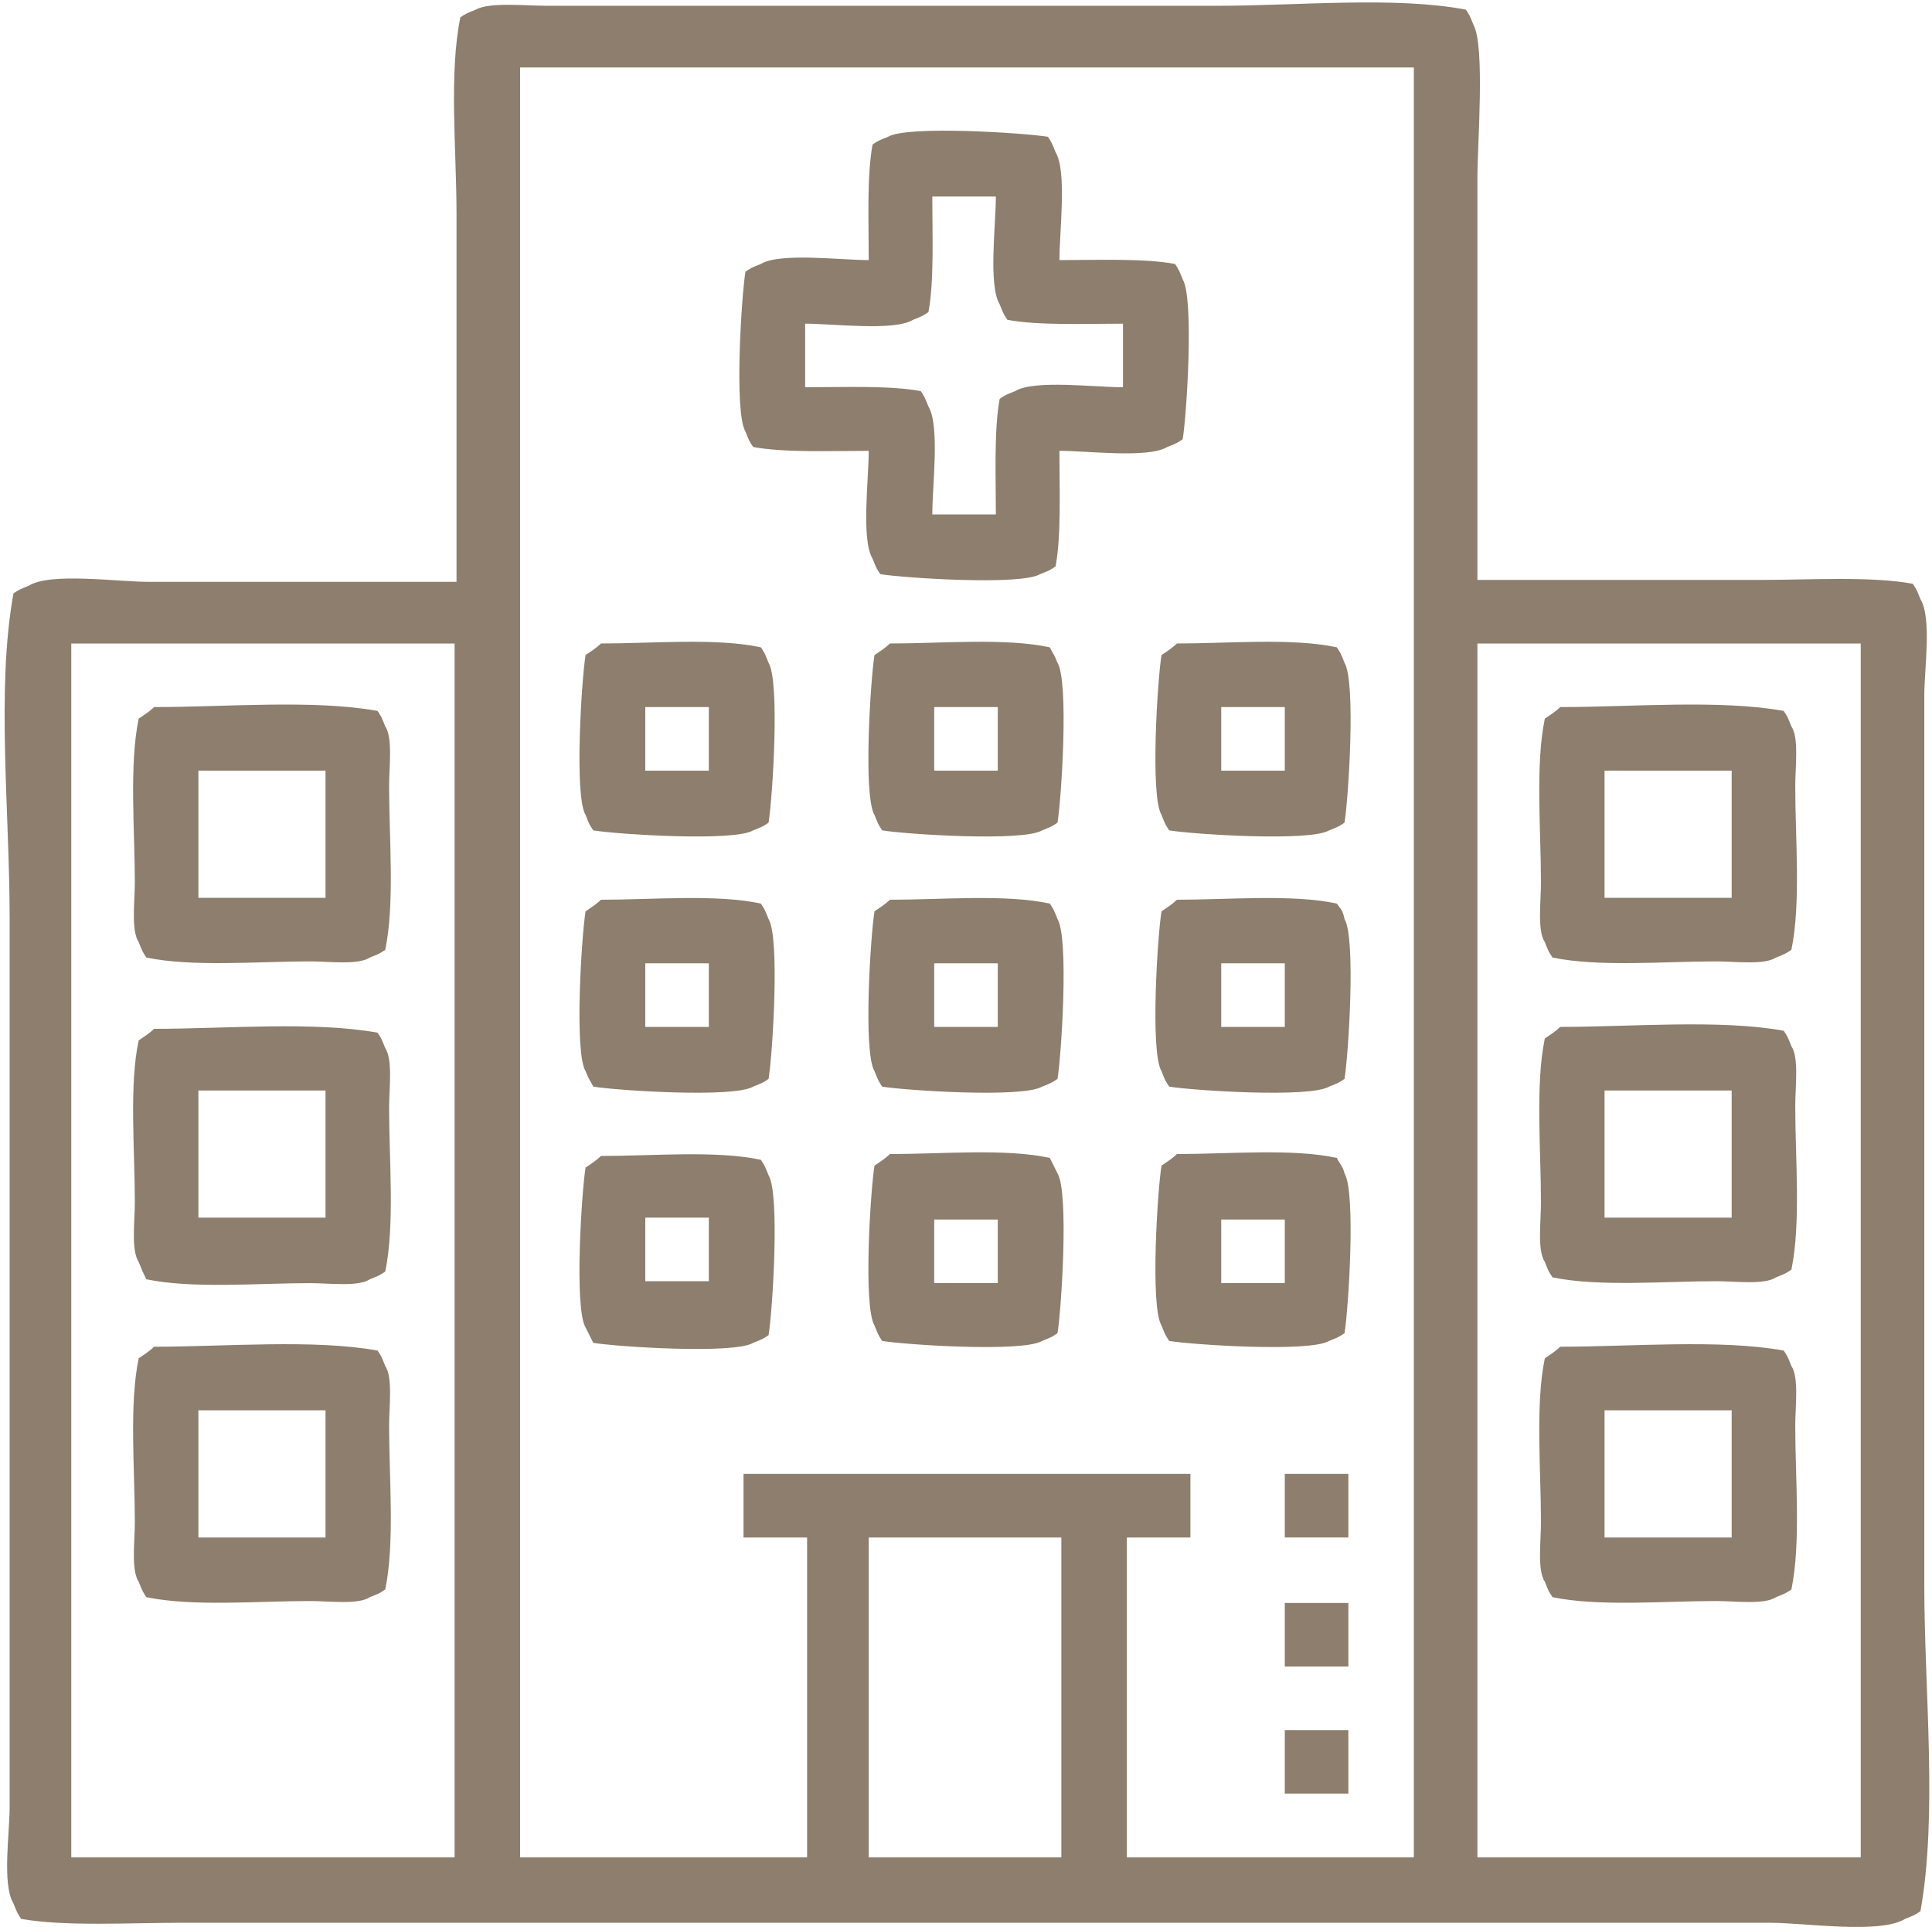
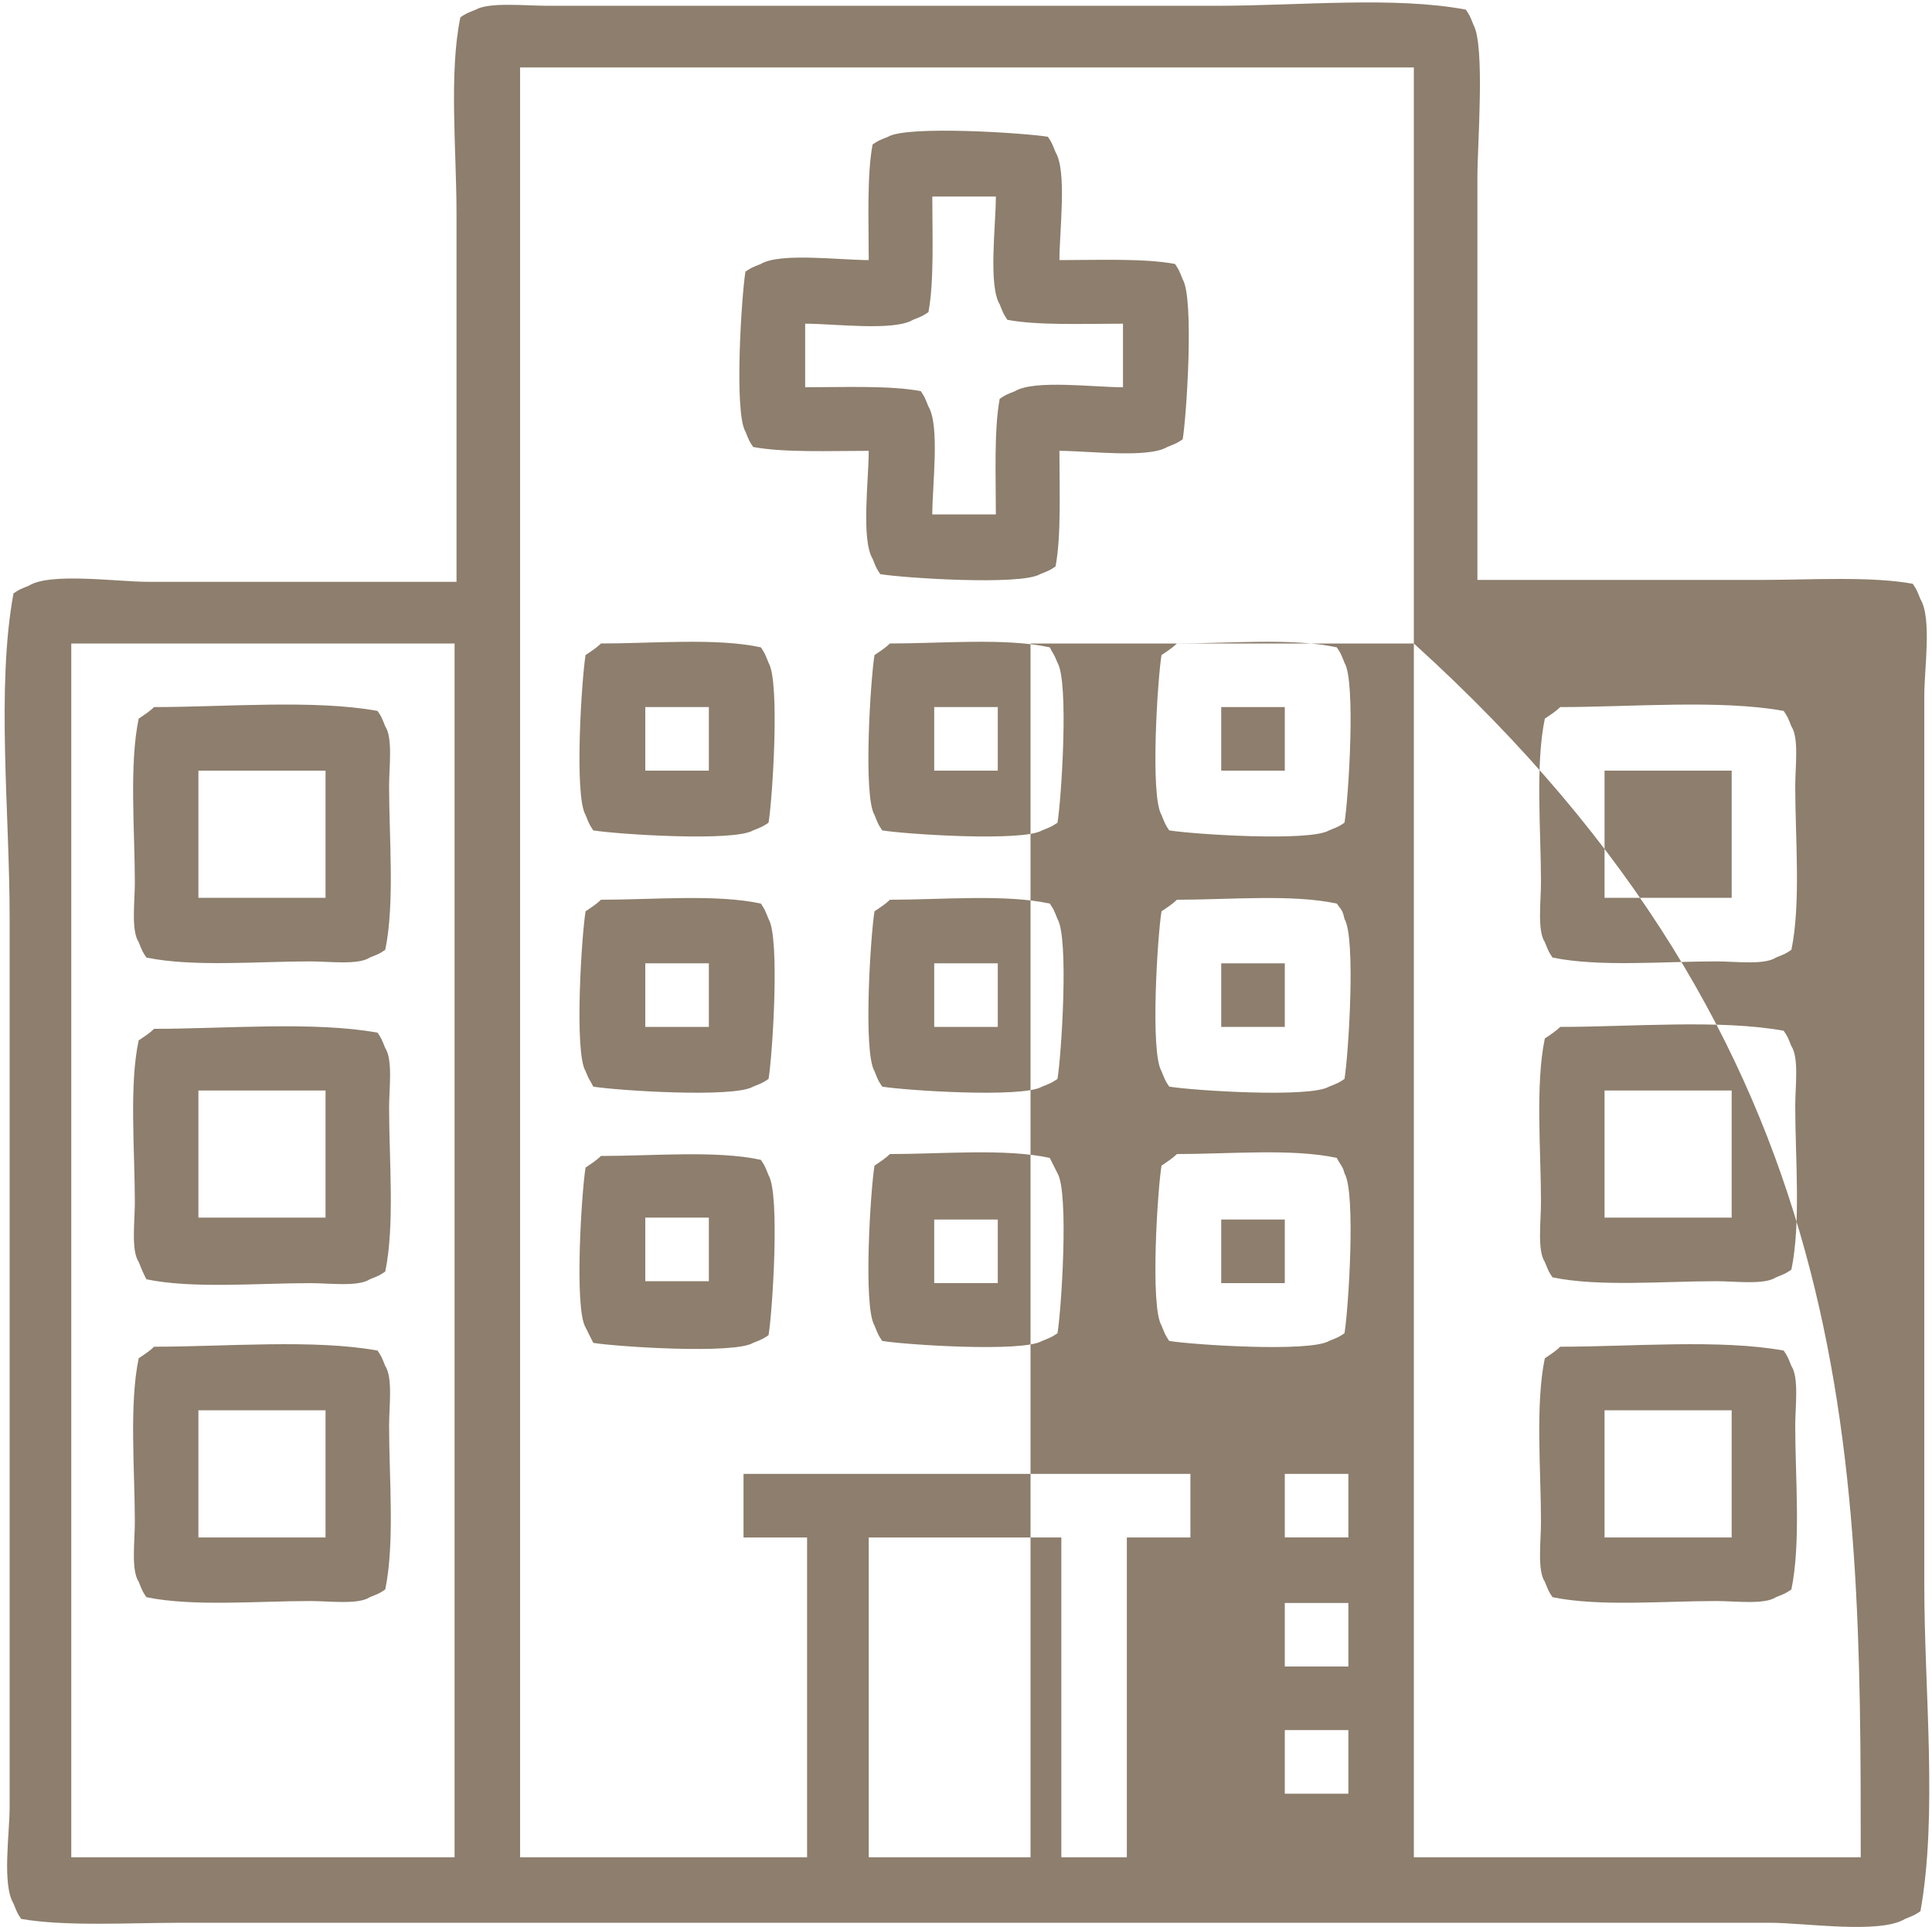
<svg xmlns="http://www.w3.org/2000/svg" version="1.1" id="Layer_1" x="0px" y="0px" viewBox="0 0 100.3 100" style="enable-background:new 0 0 100.3 100;" xml:space="preserve">
  <style type="text/css">
	.st0{fill-rule:evenodd;clip-rule:evenodd;fill:#8D7E6D;}
</style>
  <g>
    <g>
      <g>
-         <path class="st0" d="M99.9,82.3c0-11.2,0-22.4,0-33.6c0-4.2,0-8.4,0-12.6c0-1.4,0.4-4-0.2-5c-0.2-0.5-0.2-0.5-0.4-0.8&#10;    c-2.2-0.4-5.3-0.2-7.9-0.2c-4.9,0-9.8,0-14.7,0c0-7,0-14,0-20.9c0-1.7,0.4-6.8-0.2-7.9c-0.2-0.5-0.2-0.5-0.4-0.8&#10;    c-3.7-0.7-8.7-0.2-12.9-0.2c-8.4,0-16.9,0-25.3,0c-3.2,0-6.4,0-9.5,0c-1.1,0-3-0.2-3.7,0.2c-0.5,0.2-0.5,0.2-0.8,0.4&#10;    c-0.6,2.9-0.2,6.9-0.2,10.2c0,6.4,0,12.7,0,19.1c-5.3,0-10.6,0-16,0c-1.6,0-5.1-0.5-6.2,0.2c-0.5,0.2-0.5,0.2-0.8,0.4&#10;    c-0.9,4.9-0.2,11.4-0.2,16.8c0,11.2,0,22.4,0,33.6c0,4.2,0,8.4,0,12.6c0,1.4-0.4,4,0.2,5c0.2,0.5,0.2,0.5,0.4,0.8&#10;    c2.3,0.4,5.6,0.2,8.3,0.2c5.2,0,10.4,0,15.6,0c16.2,0,32.5,0,48.7,0c6.1,0,12.2,0,18.2,0c1.8,0,5.7,0.6,7-0.2&#10;    c0.5-0.2,0.5-0.2,0.8-0.4C100.6,94.2,99.9,87.7,99.9,82.3z M23.6,96.4c-6.6,0-13.3,0-19.9,0c0-21,0-42,0-63c6.6,0,13.3,0,19.9,0&#10;    C23.6,54.4,23.6,75.4,23.6,96.4z M55.1,96.4c-3.3,0-6.6,0-10,0c0-5.5,0-11.1,0-16.6c3.3,0,6.6,0,10,0&#10;    C55.1,85.4,55.1,90.9,55.1,96.4z M73.4,96.4c-5,0-10,0-14.9,0c0-5.5,0-11.1,0-16.6c1.1,0,2.2,0,3.3,0c0-1.1,0-2.2,0-3.3&#10;    c-7.7,0-15.5,0-23.2,0c0,1.1,0,2.2,0,3.3c1.1,0,2.2,0,3.3,0c0,5.5,0,11.1,0,16.6c-5,0-10,0-14.9,0c0-31,0-61.9,0-92.9&#10;    c15.5,0,31,0,46.4,0C73.4,34.5,73.4,65.5,73.4,96.4z M96.6,96.4c-6.6,0-13.3,0-19.9,0c0-21,0-42,0-63c6.6,0,13.3,0,19.9,0&#10;    C96.6,54.4,96.6,75.4,96.6,96.4z M39.1,23.2c1.6,0.3,4,0.2,6,0.2c0,1.5-0.4,4.6,0.2,5.6c0.2,0.5,0.2,0.5,0.4,0.8&#10;    c1.2,0.2,7.3,0.6,8.3,0c0.5-0.2,0.5-0.2,0.8-0.4c0.3-1.6,0.2-4,0.2-6c1.5,0,4.6,0.4,5.6-0.2c0.5-0.2,0.5-0.2,0.8-0.4&#10;    c0.2-1.2,0.6-7.3,0-8.3c-0.2-0.5-0.2-0.5-0.4-0.8c-1.6-0.3-4-0.2-6-0.2c0-1.5,0.4-4.6-0.2-5.6c-0.2-0.5-0.2-0.5-0.4-0.8&#10;    c-1.2-0.2-7.3-0.6-8.3,0c-0.5,0.2-0.5,0.2-0.8,0.4c-0.3,1.6-0.2,4-0.2,6c-1.5,0-4.6-0.4-5.6,0.2c-0.5,0.2-0.5,0.2-0.8,0.4&#10;    c-0.2,1.2-0.6,7.3,0,8.3C38.9,22.9,38.9,22.9,39.1,23.2z M41.8,16.8c1.5,0,4.6,0.4,5.6-0.2c0.5-0.2,0.5-0.2,0.8-0.4&#10;    c0.3-1.6,0.2-4,0.2-6c1.1,0,2.2,0,3.3,0c0,1.5-0.4,4.6,0.2,5.6c0.2,0.5,0.2,0.5,0.4,0.8c1.6,0.3,4,0.2,6,0.2c0,1.1,0,2.2,0,3.3&#10;    c-1.5,0-4.6-0.4-5.6,0.2c-0.5,0.2-0.5,0.2-0.8,0.4c-0.3,1.6-0.2,4-0.2,6c-1.1,0-2.2,0-3.3,0c0-1.5,0.4-4.6-0.2-5.6&#10;    c-0.2-0.5-0.2-0.5-0.4-0.8c-1.6-0.3-4-0.2-6-0.2C41.8,19,41.8,17.9,41.8,16.8z M30.8,43.1c1.2,0.2,7.3,0.6,8.3,0&#10;    c0.5-0.2,0.5-0.2,0.8-0.4c0.2-1.2,0.6-7.3,0-8.3c-0.2-0.5-0.2-0.5-0.4-0.8c-2.3-0.5-5.6-0.2-8.3-0.2c-0.2,0.2-0.5,0.4-0.8,0.6&#10;    c-0.2,1.2-0.6,7.3,0,8.3C30.6,42.8,30.6,42.8,30.8,43.1z M33.5,36.7c1.1,0,2.2,0,3.3,0c0,1.1,0,2.2,0,3.3c-1.1,0-2.2,0-3.3,0&#10;    C33.5,38.9,33.5,37.8,33.5,36.7z M54.5,33.6c-2.3-0.5-5.6-0.2-8.3-0.2c-0.2,0.2-0.5,0.4-0.8,0.6c-0.2,1.2-0.6,7.3,0,8.3&#10;    c0.2,0.5,0.2,0.5,0.4,0.8c1.2,0.2,7.3,0.6,8.3,0c0.5-0.2,0.5-0.2,0.8-0.4c0.2-1.2,0.6-7.3,0-8.3C54.7,33.9,54.7,34,54.5,33.6z&#10;     M51.8,40c-1.1,0-2.2,0-3.3,0c0-1.1,0-2.2,0-3.3c1.1,0,2.2,0,3.3,0C51.8,37.8,51.8,38.9,51.8,40z M60.3,34&#10;    c-0.2,1.2-0.6,7.3,0,8.3c0.2,0.5,0.2,0.5,0.4,0.8c1.2,0.2,7.3,0.6,8.3,0c0.5-0.2,0.5-0.2,0.8-0.4c0.2-1.2,0.6-7.3,0-8.3&#10;    c-0.2-0.5-0.2-0.5-0.4-0.8c-2.3-0.5-5.6-0.2-8.3-0.2C60.9,33.6,60.6,33.8,60.3,34z M63.4,36.7c1.1,0,2.2,0,3.3,0&#10;    c0,1.1,0,2.2,0,3.3c-1.1,0-2.2,0-3.3,0C63.4,38.9,63.4,37.8,63.4,36.7z M7.2,48.9c0.2,0.5,0.2,0.5,0.4,0.8&#10;    c2.4,0.5,5.8,0.2,8.5,0.2c1,0,2.5,0.2,3.1-0.2c0.5-0.2,0.5-0.2,0.8-0.4c0.5-2.4,0.2-5.8,0.2-8.5c0-1,0.2-2.5-0.2-3.1&#10;    c-0.2-0.5-0.2-0.5-0.4-0.8c-3.3-0.6-7.9-0.2-11.6-0.2c-0.2,0.2-0.5,0.4-0.8,0.6C6.7,39.7,7,43.1,7,45.8C7,46.8,6.8,48.3,7.2,48.9&#10;    z M10.3,40c2.2,0,4.4,0,6.6,0c0,2.2,0,4.4,0,6.6c-2.2,0-4.4,0-6.6,0C10.3,44.5,10.3,42.2,10.3,40z M80.2,48.9&#10;    c0.2,0.5,0.2,0.5,0.4,0.8c2.4,0.5,5.8,0.2,8.5,0.2c1,0,2.5,0.2,3.1-0.2c0.5-0.2,0.5-0.2,0.8-0.4c0.5-2.4,0.2-5.8,0.2-8.5&#10;    c0-1,0.2-2.5-0.2-3.1c-0.2-0.5-0.2-0.5-0.4-0.8c-3.3-0.6-7.9-0.2-11.6-0.2c-0.2,0.2-0.5,0.4-0.8,0.6c-0.5,2.4-0.2,5.8-0.2,8.5&#10;    C80,46.8,79.8,48.3,80.2,48.9z M83.3,40c2.2,0,4.4,0,6.6,0c0,2.2,0,4.4,0,6.6c-2.2,0-4.4,0-6.6,0C83.3,44.5,83.3,42.2,83.3,40z&#10;     M30.8,56.4c1.2,0.2,7.3,0.6,8.3,0c0.5-0.2,0.5-0.2,0.8-0.4c0.2-1.2,0.6-7.3,0-8.3c-0.2-0.5-0.2-0.5-0.4-0.8&#10;    c-2.3-0.5-5.6-0.2-8.3-0.2c-0.2,0.2-0.5,0.4-0.8,0.6c-0.2,1.2-0.6,7.3,0,8.3C30.6,56.1,30.6,56,30.8,56.4z M33.5,50&#10;    c1.1,0,2.2,0,3.3,0c0,1.1,0,2.2,0,3.3c-1.1,0-2.2,0-3.3,0C33.5,52.2,33.5,51.1,33.5,50z M54.5,46.9c-2.3-0.5-5.6-0.2-8.3-0.2&#10;    c-0.2,0.2-0.5,0.4-0.8,0.6c-0.2,1.2-0.6,7.3,0,8.3c0.2,0.5,0.2,0.5,0.4,0.8c1.2,0.2,7.3,0.6,8.3,0c0.5-0.2,0.5-0.2,0.8-0.4&#10;    c0.2-1.2,0.6-7.3,0-8.3C54.7,47.2,54.7,47.2,54.5,46.9z M51.8,53.3c-1.1,0-2.2,0-3.3,0c0-1.1,0-2.2,0-3.3c1.1,0,2.2,0,3.3,0&#10;    C51.8,51.1,51.8,52.2,51.8,53.3z M69.4,46.9c-2.3-0.5-5.6-0.2-8.3-0.2c-0.2,0.2-0.5,0.4-0.8,0.6c-0.2,1.2-0.6,7.3,0,8.3&#10;    c0.2,0.5,0.2,0.5,0.4,0.8c1.2,0.2,7.3,0.6,8.3,0c0.5-0.2,0.5-0.2,0.8-0.4c0.2-1.2,0.6-7.3,0-8.3C69.7,47.2,69.6,47.2,69.4,46.9z&#10;     M66.7,53.3c-1.1,0-2.2,0-3.3,0c0-1.1,0-2.2,0-3.3c1.1,0,2.2,0,3.3,0C66.7,51.1,66.7,52.2,66.7,53.3z M7.2,65.5&#10;    C7.4,66,7.4,66,7.6,66.4c2.4,0.5,5.8,0.2,8.5,0.2c1,0,2.5,0.2,3.1-0.2c0.5-0.2,0.5-0.2,0.8-0.4c0.5-2.4,0.2-5.8,0.2-8.5&#10;    c0-1,0.2-2.5-0.2-3.1c-0.2-0.5-0.2-0.5-0.4-0.8c-3.3-0.6-7.9-0.2-11.6-0.2c-0.2,0.2-0.5,0.4-0.8,0.6C6.7,56.3,7,59.7,7,62.4&#10;    C7,63.4,6.8,64.9,7.2,65.5z M10.3,56.6c2.2,0,4.4,0,6.6,0c0,2.2,0,4.4,0,6.6c-2.2,0-4.4,0-6.6,0C10.3,61,10.3,58.8,10.3,56.6z&#10;     M80.2,65.5c0.2,0.5,0.2,0.5,0.4,0.8c2.4,0.5,5.8,0.2,8.5,0.2c1,0,2.5,0.2,3.1-0.2c0.5-0.2,0.5-0.2,0.8-0.4&#10;    c0.5-2.4,0.2-5.8,0.2-8.5c0-1,0.2-2.5-0.2-3.1c-0.2-0.5-0.2-0.5-0.4-0.8c-3.3-0.6-7.9-0.2-11.6-0.2c-0.2,0.2-0.5,0.4-0.8,0.6&#10;    c-0.5,2.4-0.2,5.8-0.2,8.5C80,63.4,79.8,64.9,80.2,65.5z M83.3,56.6c2.2,0,4.4,0,6.6,0c0,2.2,0,4.4,0,6.6c-2.2,0-4.4,0-6.6,0&#10;    C83.3,61,83.3,58.8,83.3,56.6z M30.8,69.7c1.2,0.2,7.3,0.6,8.3,0c0.5-0.2,0.5-0.2,0.8-0.4c0.2-1.2,0.6-7.3,0-8.3&#10;    c-0.2-0.5-0.2-0.5-0.4-0.8c-2.3-0.5-5.6-0.2-8.3-0.2c-0.2,0.2-0.5,0.4-0.8,0.6c-0.2,1.2-0.6,7.3,0,8.3&#10;    C30.6,69.3,30.6,69.3,30.8,69.7z M33.5,63.2c1.1,0,2.2,0,3.3,0c0,1.1,0,2.2,0,3.3c-1.1,0-2.2,0-3.3,0&#10;    C33.5,65.5,33.5,64.4,33.5,63.2z M54.5,60.1c-2.3-0.5-5.6-0.2-8.3-0.2c-0.2,0.2-0.5,0.4-0.8,0.6c-0.2,1.2-0.6,7.3,0,8.3&#10;    c0.2,0.5,0.2,0.5,0.4,0.8c1.2,0.2,7.3,0.6,8.3,0c0.5-0.2,0.5-0.2,0.8-0.4c0.2-1.2,0.6-7.3,0-8.3C54.7,60.5,54.7,60.5,54.5,60.1z&#10;     M51.8,66.6c-1.1,0-2.2,0-3.3,0c0-1.1,0-2.2,0-3.3c1.1,0,2.2,0,3.3,0C51.8,64.4,51.8,65.5,51.8,66.6z M69.4,60.1&#10;    c-2.3-0.5-5.6-0.2-8.3-0.2c-0.2,0.2-0.5,0.4-0.8,0.6c-0.2,1.2-0.6,7.3,0,8.3c0.2,0.5,0.2,0.5,0.4,0.8c1.2,0.2,7.3,0.6,8.3,0&#10;    c0.5-0.2,0.5-0.2,0.8-0.4c0.2-1.2,0.6-7.3,0-8.3C69.7,60.5,69.6,60.5,69.4,60.1z M66.7,66.6c-1.1,0-2.2,0-3.3,0&#10;    c0-1.1,0-2.2,0-3.3c1.1,0,2.2,0,3.3,0C66.7,64.4,66.7,65.5,66.7,66.6z M7.2,82.1c0.2,0.5,0.2,0.5,0.4,0.8&#10;    c2.4,0.5,5.8,0.2,8.5,0.2c1,0,2.5,0.2,3.1-0.2c0.5-0.2,0.5-0.2,0.8-0.4c0.5-2.4,0.2-5.8,0.2-8.5c0-1,0.2-2.5-0.2-3.1&#10;    c-0.2-0.5-0.2-0.5-0.4-0.8c-3.3-0.6-7.9-0.2-11.6-0.2c-0.2,0.2-0.5,0.4-0.8,0.6C6.7,72.9,7,76.3,7,79C7,80,6.8,81.5,7.2,82.1z&#10;     M10.3,73.2c2.2,0,4.4,0,6.6,0c0,2.2,0,4.4,0,6.6c-2.2,0-4.4,0-6.6,0C10.3,77.6,10.3,75.4,10.3,73.2z M80.2,82.1&#10;    c0.2,0.5,0.2,0.5,0.4,0.8c2.4,0.5,5.8,0.2,8.5,0.2c1,0,2.5,0.2,3.1-0.2c0.5-0.2,0.5-0.2,0.8-0.4c0.5-2.4,0.2-5.8,0.2-8.5&#10;    c0-1,0.2-2.5-0.2-3.1c-0.2-0.5-0.2-0.5-0.4-0.8c-3.3-0.6-7.9-0.2-11.6-0.2c-0.2,0.2-0.5,0.4-0.8,0.6C79.7,72.9,80,76.3,80,79&#10;    C80,80,79.8,81.5,80.2,82.1z M83.3,73.2c2.2,0,4.4,0,6.6,0c0,2.2,0,4.4,0,6.6c-2.2,0-4.4,0-6.6,0C83.3,77.6,83.3,75.4,83.3,73.2z&#10;     M66.7,79.8c1.1,0,2.2,0,3.3,0c0-1.1,0-2.2,0-3.3c-1.1,0-2.2,0-3.3,0C66.7,77.6,66.7,78.7,66.7,79.8z M66.7,86.5&#10;    c1.1,0,2.2,0,3.3,0c0-1.1,0-2.2,0-3.3c-1.1,0-2.2,0-3.3,0C66.7,84.3,66.7,85.4,66.7,86.5z M66.7,93.1c1.1,0,2.2,0,3.3,0&#10;    c0-1.1,0-2.2,0-3.3c-1.1,0-2.2,0-3.3,0C66.7,90.9,66.7,92,66.7,93.1z" />
+         <path class="st0" d="M99.9,82.3c0-11.2,0-22.4,0-33.6c0-4.2,0-8.4,0-12.6c0-1.4,0.4-4-0.2-5c-0.2-0.5-0.2-0.5-0.4-0.8&#10;    c-2.2-0.4-5.3-0.2-7.9-0.2c-4.9,0-9.8,0-14.7,0c0-7,0-14,0-20.9c0-1.7,0.4-6.8-0.2-7.9c-0.2-0.5-0.2-0.5-0.4-0.8&#10;    c-3.7-0.7-8.7-0.2-12.9-0.2c-8.4,0-16.9,0-25.3,0c-3.2,0-6.4,0-9.5,0c-1.1,0-3-0.2-3.7,0.2c-0.5,0.2-0.5,0.2-0.8,0.4&#10;    c-0.6,2.9-0.2,6.9-0.2,10.2c0,6.4,0,12.7,0,19.1c-5.3,0-10.6,0-16,0c-1.6,0-5.1-0.5-6.2,0.2c-0.5,0.2-0.5,0.2-0.8,0.4&#10;    c-0.9,4.9-0.2,11.4-0.2,16.8c0,11.2,0,22.4,0,33.6c0,4.2,0,8.4,0,12.6c0,1.4-0.4,4,0.2,5c0.2,0.5,0.2,0.5,0.4,0.8&#10;    c2.3,0.4,5.6,0.2,8.3,0.2c5.2,0,10.4,0,15.6,0c16.2,0,32.5,0,48.7,0c6.1,0,12.2,0,18.2,0c1.8,0,5.7,0.6,7-0.2&#10;    c0.5-0.2,0.5-0.2,0.8-0.4C100.6,94.2,99.9,87.7,99.9,82.3z M23.6,96.4c-6.6,0-13.3,0-19.9,0c0-21,0-42,0-63c6.6,0,13.3,0,19.9,0&#10;    C23.6,54.4,23.6,75.4,23.6,96.4z M55.1,96.4c-3.3,0-6.6,0-10,0c0-5.5,0-11.1,0-16.6c3.3,0,6.6,0,10,0&#10;    C55.1,85.4,55.1,90.9,55.1,96.4z M73.4,96.4c-5,0-10,0-14.9,0c0-5.5,0-11.1,0-16.6c1.1,0,2.2,0,3.3,0c0-1.1,0-2.2,0-3.3&#10;    c-7.7,0-15.5,0-23.2,0c0,1.1,0,2.2,0,3.3c1.1,0,2.2,0,3.3,0c0,5.5,0,11.1,0,16.6c-5,0-10,0-14.9,0c0-31,0-61.9,0-92.9&#10;    c15.5,0,31,0,46.4,0C73.4,34.5,73.4,65.5,73.4,96.4z c-6.6,0-13.3,0-19.9,0c0-21,0-42,0-63c6.6,0,13.3,0,19.9,0&#10;    C96.6,54.4,96.6,75.4,96.6,96.4z M39.1,23.2c1.6,0.3,4,0.2,6,0.2c0,1.5-0.4,4.6,0.2,5.6c0.2,0.5,0.2,0.5,0.4,0.8&#10;    c1.2,0.2,7.3,0.6,8.3,0c0.5-0.2,0.5-0.2,0.8-0.4c0.3-1.6,0.2-4,0.2-6c1.5,0,4.6,0.4,5.6-0.2c0.5-0.2,0.5-0.2,0.8-0.4&#10;    c0.2-1.2,0.6-7.3,0-8.3c-0.2-0.5-0.2-0.5-0.4-0.8c-1.6-0.3-4-0.2-6-0.2c0-1.5,0.4-4.6-0.2-5.6c-0.2-0.5-0.2-0.5-0.4-0.8&#10;    c-1.2-0.2-7.3-0.6-8.3,0c-0.5,0.2-0.5,0.2-0.8,0.4c-0.3,1.6-0.2,4-0.2,6c-1.5,0-4.6-0.4-5.6,0.2c-0.5,0.2-0.5,0.2-0.8,0.4&#10;    c-0.2,1.2-0.6,7.3,0,8.3C38.9,22.9,38.9,22.9,39.1,23.2z M41.8,16.8c1.5,0,4.6,0.4,5.6-0.2c0.5-0.2,0.5-0.2,0.8-0.4&#10;    c0.3-1.6,0.2-4,0.2-6c1.1,0,2.2,0,3.3,0c0,1.5-0.4,4.6,0.2,5.6c0.2,0.5,0.2,0.5,0.4,0.8c1.6,0.3,4,0.2,6,0.2c0,1.1,0,2.2,0,3.3&#10;    c-1.5,0-4.6-0.4-5.6,0.2c-0.5,0.2-0.5,0.2-0.8,0.4c-0.3,1.6-0.2,4-0.2,6c-1.1,0-2.2,0-3.3,0c0-1.5,0.4-4.6-0.2-5.6&#10;    c-0.2-0.5-0.2-0.5-0.4-0.8c-1.6-0.3-4-0.2-6-0.2C41.8,19,41.8,17.9,41.8,16.8z M30.8,43.1c1.2,0.2,7.3,0.6,8.3,0&#10;    c0.5-0.2,0.5-0.2,0.8-0.4c0.2-1.2,0.6-7.3,0-8.3c-0.2-0.5-0.2-0.5-0.4-0.8c-2.3-0.5-5.6-0.2-8.3-0.2c-0.2,0.2-0.5,0.4-0.8,0.6&#10;    c-0.2,1.2-0.6,7.3,0,8.3C30.6,42.8,30.6,42.8,30.8,43.1z M33.5,36.7c1.1,0,2.2,0,3.3,0c0,1.1,0,2.2,0,3.3c-1.1,0-2.2,0-3.3,0&#10;    C33.5,38.9,33.5,37.8,33.5,36.7z M54.5,33.6c-2.3-0.5-5.6-0.2-8.3-0.2c-0.2,0.2-0.5,0.4-0.8,0.6c-0.2,1.2-0.6,7.3,0,8.3&#10;    c0.2,0.5,0.2,0.5,0.4,0.8c1.2,0.2,7.3,0.6,8.3,0c0.5-0.2,0.5-0.2,0.8-0.4c0.2-1.2,0.6-7.3,0-8.3C54.7,33.9,54.7,34,54.5,33.6z&#10;     M51.8,40c-1.1,0-2.2,0-3.3,0c0-1.1,0-2.2,0-3.3c1.1,0,2.2,0,3.3,0C51.8,37.8,51.8,38.9,51.8,40z M60.3,34&#10;    c-0.2,1.2-0.6,7.3,0,8.3c0.2,0.5,0.2,0.5,0.4,0.8c1.2,0.2,7.3,0.6,8.3,0c0.5-0.2,0.5-0.2,0.8-0.4c0.2-1.2,0.6-7.3,0-8.3&#10;    c-0.2-0.5-0.2-0.5-0.4-0.8c-2.3-0.5-5.6-0.2-8.3-0.2C60.9,33.6,60.6,33.8,60.3,34z M63.4,36.7c1.1,0,2.2,0,3.3,0&#10;    c0,1.1,0,2.2,0,3.3c-1.1,0-2.2,0-3.3,0C63.4,38.9,63.4,37.8,63.4,36.7z M7.2,48.9c0.2,0.5,0.2,0.5,0.4,0.8&#10;    c2.4,0.5,5.8,0.2,8.5,0.2c1,0,2.5,0.2,3.1-0.2c0.5-0.2,0.5-0.2,0.8-0.4c0.5-2.4,0.2-5.8,0.2-8.5c0-1,0.2-2.5-0.2-3.1&#10;    c-0.2-0.5-0.2-0.5-0.4-0.8c-3.3-0.6-7.9-0.2-11.6-0.2c-0.2,0.2-0.5,0.4-0.8,0.6C6.7,39.7,7,43.1,7,45.8C7,46.8,6.8,48.3,7.2,48.9&#10;    z M10.3,40c2.2,0,4.4,0,6.6,0c0,2.2,0,4.4,0,6.6c-2.2,0-4.4,0-6.6,0C10.3,44.5,10.3,42.2,10.3,40z M80.2,48.9&#10;    c0.2,0.5,0.2,0.5,0.4,0.8c2.4,0.5,5.8,0.2,8.5,0.2c1,0,2.5,0.2,3.1-0.2c0.5-0.2,0.5-0.2,0.8-0.4c0.5-2.4,0.2-5.8,0.2-8.5&#10;    c0-1,0.2-2.5-0.2-3.1c-0.2-0.5-0.2-0.5-0.4-0.8c-3.3-0.6-7.9-0.2-11.6-0.2c-0.2,0.2-0.5,0.4-0.8,0.6c-0.5,2.4-0.2,5.8-0.2,8.5&#10;    C80,46.8,79.8,48.3,80.2,48.9z M83.3,40c2.2,0,4.4,0,6.6,0c0,2.2,0,4.4,0,6.6c-2.2,0-4.4,0-6.6,0C83.3,44.5,83.3,42.2,83.3,40z&#10;     M30.8,56.4c1.2,0.2,7.3,0.6,8.3,0c0.5-0.2,0.5-0.2,0.8-0.4c0.2-1.2,0.6-7.3,0-8.3c-0.2-0.5-0.2-0.5-0.4-0.8&#10;    c-2.3-0.5-5.6-0.2-8.3-0.2c-0.2,0.2-0.5,0.4-0.8,0.6c-0.2,1.2-0.6,7.3,0,8.3C30.6,56.1,30.6,56,30.8,56.4z M33.5,50&#10;    c1.1,0,2.2,0,3.3,0c0,1.1,0,2.2,0,3.3c-1.1,0-2.2,0-3.3,0C33.5,52.2,33.5,51.1,33.5,50z M54.5,46.9c-2.3-0.5-5.6-0.2-8.3-0.2&#10;    c-0.2,0.2-0.5,0.4-0.8,0.6c-0.2,1.2-0.6,7.3,0,8.3c0.2,0.5,0.2,0.5,0.4,0.8c1.2,0.2,7.3,0.6,8.3,0c0.5-0.2,0.5-0.2,0.8-0.4&#10;    c0.2-1.2,0.6-7.3,0-8.3C54.7,47.2,54.7,47.2,54.5,46.9z M51.8,53.3c-1.1,0-2.2,0-3.3,0c0-1.1,0-2.2,0-3.3c1.1,0,2.2,0,3.3,0&#10;    C51.8,51.1,51.8,52.2,51.8,53.3z M69.4,46.9c-2.3-0.5-5.6-0.2-8.3-0.2c-0.2,0.2-0.5,0.4-0.8,0.6c-0.2,1.2-0.6,7.3,0,8.3&#10;    c0.2,0.5,0.2,0.5,0.4,0.8c1.2,0.2,7.3,0.6,8.3,0c0.5-0.2,0.5-0.2,0.8-0.4c0.2-1.2,0.6-7.3,0-8.3C69.7,47.2,69.6,47.2,69.4,46.9z&#10;     M66.7,53.3c-1.1,0-2.2,0-3.3,0c0-1.1,0-2.2,0-3.3c1.1,0,2.2,0,3.3,0C66.7,51.1,66.7,52.2,66.7,53.3z M7.2,65.5&#10;    C7.4,66,7.4,66,7.6,66.4c2.4,0.5,5.8,0.2,8.5,0.2c1,0,2.5,0.2,3.1-0.2c0.5-0.2,0.5-0.2,0.8-0.4c0.5-2.4,0.2-5.8,0.2-8.5&#10;    c0-1,0.2-2.5-0.2-3.1c-0.2-0.5-0.2-0.5-0.4-0.8c-3.3-0.6-7.9-0.2-11.6-0.2c-0.2,0.2-0.5,0.4-0.8,0.6C6.7,56.3,7,59.7,7,62.4&#10;    C7,63.4,6.8,64.9,7.2,65.5z M10.3,56.6c2.2,0,4.4,0,6.6,0c0,2.2,0,4.4,0,6.6c-2.2,0-4.4,0-6.6,0C10.3,61,10.3,58.8,10.3,56.6z&#10;     M80.2,65.5c0.2,0.5,0.2,0.5,0.4,0.8c2.4,0.5,5.8,0.2,8.5,0.2c1,0,2.5,0.2,3.1-0.2c0.5-0.2,0.5-0.2,0.8-0.4&#10;    c0.5-2.4,0.2-5.8,0.2-8.5c0-1,0.2-2.5-0.2-3.1c-0.2-0.5-0.2-0.5-0.4-0.8c-3.3-0.6-7.9-0.2-11.6-0.2c-0.2,0.2-0.5,0.4-0.8,0.6&#10;    c-0.5,2.4-0.2,5.8-0.2,8.5C80,63.4,79.8,64.9,80.2,65.5z M83.3,56.6c2.2,0,4.4,0,6.6,0c0,2.2,0,4.4,0,6.6c-2.2,0-4.4,0-6.6,0&#10;    C83.3,61,83.3,58.8,83.3,56.6z M30.8,69.7c1.2,0.2,7.3,0.6,8.3,0c0.5-0.2,0.5-0.2,0.8-0.4c0.2-1.2,0.6-7.3,0-8.3&#10;    c-0.2-0.5-0.2-0.5-0.4-0.8c-2.3-0.5-5.6-0.2-8.3-0.2c-0.2,0.2-0.5,0.4-0.8,0.6c-0.2,1.2-0.6,7.3,0,8.3&#10;    C30.6,69.3,30.6,69.3,30.8,69.7z M33.5,63.2c1.1,0,2.2,0,3.3,0c0,1.1,0,2.2,0,3.3c-1.1,0-2.2,0-3.3,0&#10;    C33.5,65.5,33.5,64.4,33.5,63.2z M54.5,60.1c-2.3-0.5-5.6-0.2-8.3-0.2c-0.2,0.2-0.5,0.4-0.8,0.6c-0.2,1.2-0.6,7.3,0,8.3&#10;    c0.2,0.5,0.2,0.5,0.4,0.8c1.2,0.2,7.3,0.6,8.3,0c0.5-0.2,0.5-0.2,0.8-0.4c0.2-1.2,0.6-7.3,0-8.3C54.7,60.5,54.7,60.5,54.5,60.1z&#10;     M51.8,66.6c-1.1,0-2.2,0-3.3,0c0-1.1,0-2.2,0-3.3c1.1,0,2.2,0,3.3,0C51.8,64.4,51.8,65.5,51.8,66.6z M69.4,60.1&#10;    c-2.3-0.5-5.6-0.2-8.3-0.2c-0.2,0.2-0.5,0.4-0.8,0.6c-0.2,1.2-0.6,7.3,0,8.3c0.2,0.5,0.2,0.5,0.4,0.8c1.2,0.2,7.3,0.6,8.3,0&#10;    c0.5-0.2,0.5-0.2,0.8-0.4c0.2-1.2,0.6-7.3,0-8.3C69.7,60.5,69.6,60.5,69.4,60.1z M66.7,66.6c-1.1,0-2.2,0-3.3,0&#10;    c0-1.1,0-2.2,0-3.3c1.1,0,2.2,0,3.3,0C66.7,64.4,66.7,65.5,66.7,66.6z M7.2,82.1c0.2,0.5,0.2,0.5,0.4,0.8&#10;    c2.4,0.5,5.8,0.2,8.5,0.2c1,0,2.5,0.2,3.1-0.2c0.5-0.2,0.5-0.2,0.8-0.4c0.5-2.4,0.2-5.8,0.2-8.5c0-1,0.2-2.5-0.2-3.1&#10;    c-0.2-0.5-0.2-0.5-0.4-0.8c-3.3-0.6-7.9-0.2-11.6-0.2c-0.2,0.2-0.5,0.4-0.8,0.6C6.7,72.9,7,76.3,7,79C7,80,6.8,81.5,7.2,82.1z&#10;     M10.3,73.2c2.2,0,4.4,0,6.6,0c0,2.2,0,4.4,0,6.6c-2.2,0-4.4,0-6.6,0C10.3,77.6,10.3,75.4,10.3,73.2z M80.2,82.1&#10;    c0.2,0.5,0.2,0.5,0.4,0.8c2.4,0.5,5.8,0.2,8.5,0.2c1,0,2.5,0.2,3.1-0.2c0.5-0.2,0.5-0.2,0.8-0.4c0.5-2.4,0.2-5.8,0.2-8.5&#10;    c0-1,0.2-2.5-0.2-3.1c-0.2-0.5-0.2-0.5-0.4-0.8c-3.3-0.6-7.9-0.2-11.6-0.2c-0.2,0.2-0.5,0.4-0.8,0.6C79.7,72.9,80,76.3,80,79&#10;    C80,80,79.8,81.5,80.2,82.1z M83.3,73.2c2.2,0,4.4,0,6.6,0c0,2.2,0,4.4,0,6.6c-2.2,0-4.4,0-6.6,0C83.3,77.6,83.3,75.4,83.3,73.2z&#10;     M66.7,79.8c1.1,0,2.2,0,3.3,0c0-1.1,0-2.2,0-3.3c-1.1,0-2.2,0-3.3,0C66.7,77.6,66.7,78.7,66.7,79.8z M66.7,86.5&#10;    c1.1,0,2.2,0,3.3,0c0-1.1,0-2.2,0-3.3c-1.1,0-2.2,0-3.3,0C66.7,84.3,66.7,85.4,66.7,86.5z M66.7,93.1c1.1,0,2.2,0,3.3,0&#10;    c0-1.1,0-2.2,0-3.3c-1.1,0-2.2,0-3.3,0C66.7,90.9,66.7,92,66.7,93.1z" />
      </g>
    </g>
  </g>
</svg>